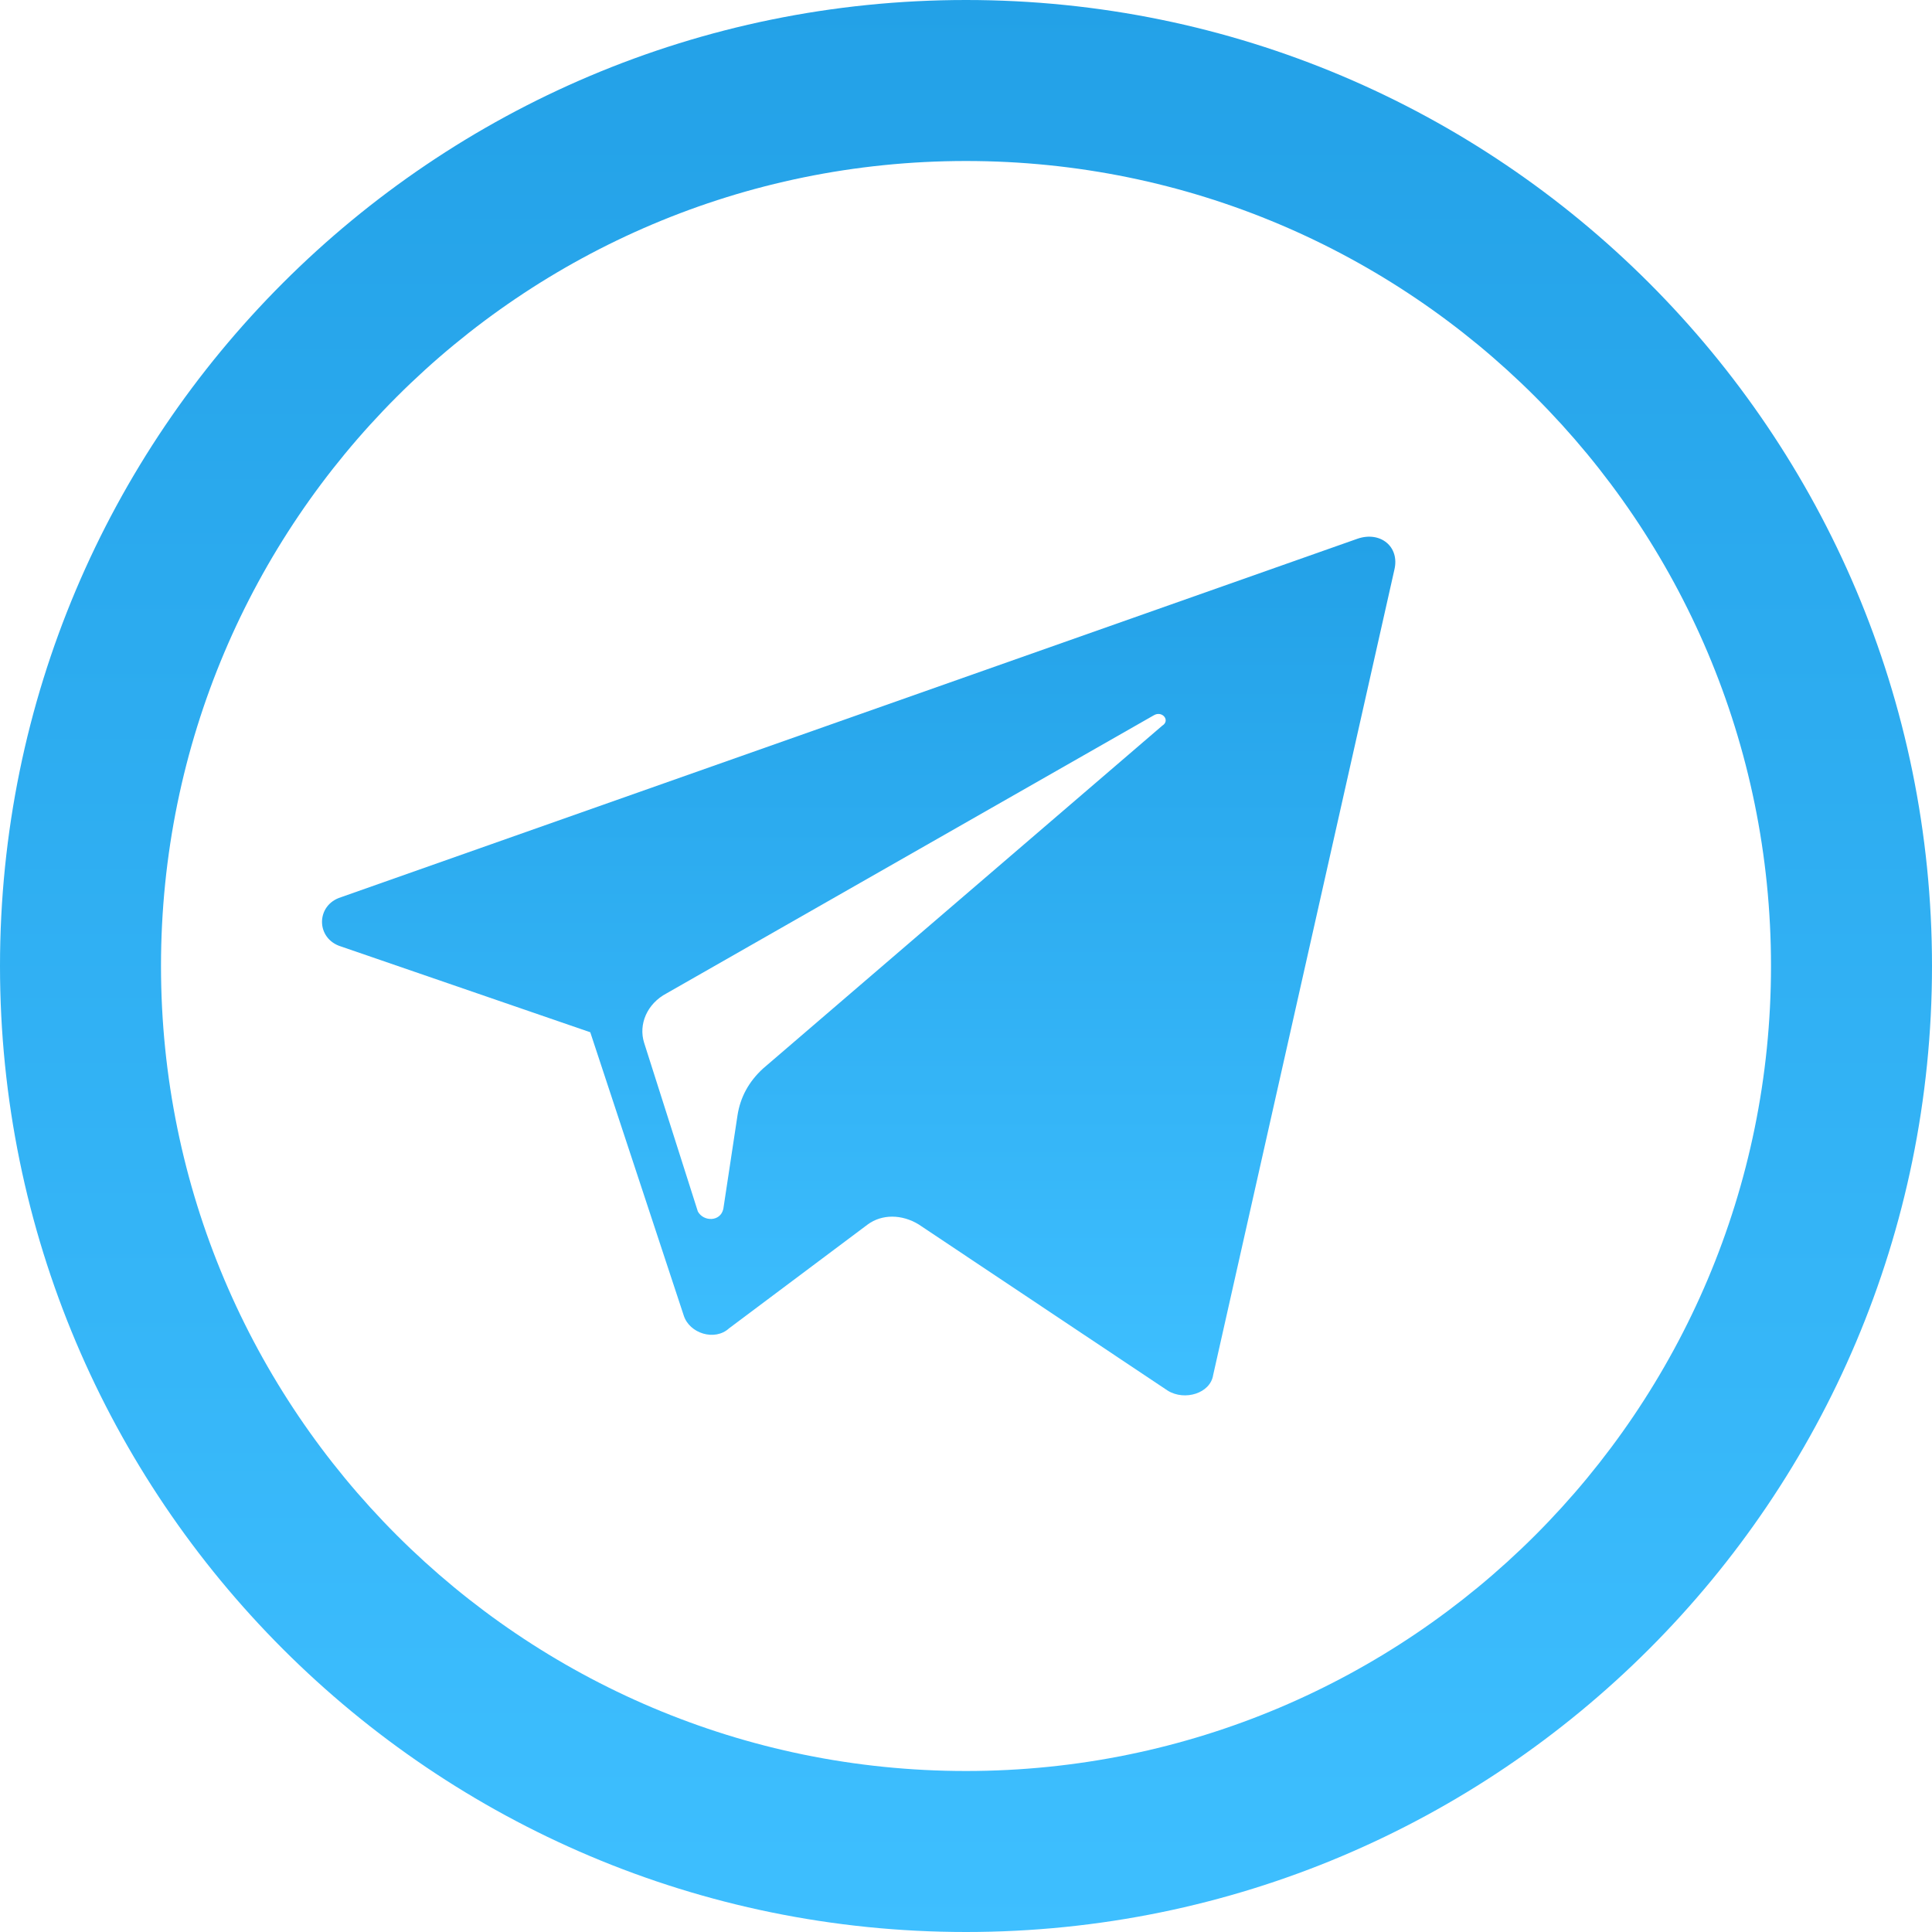
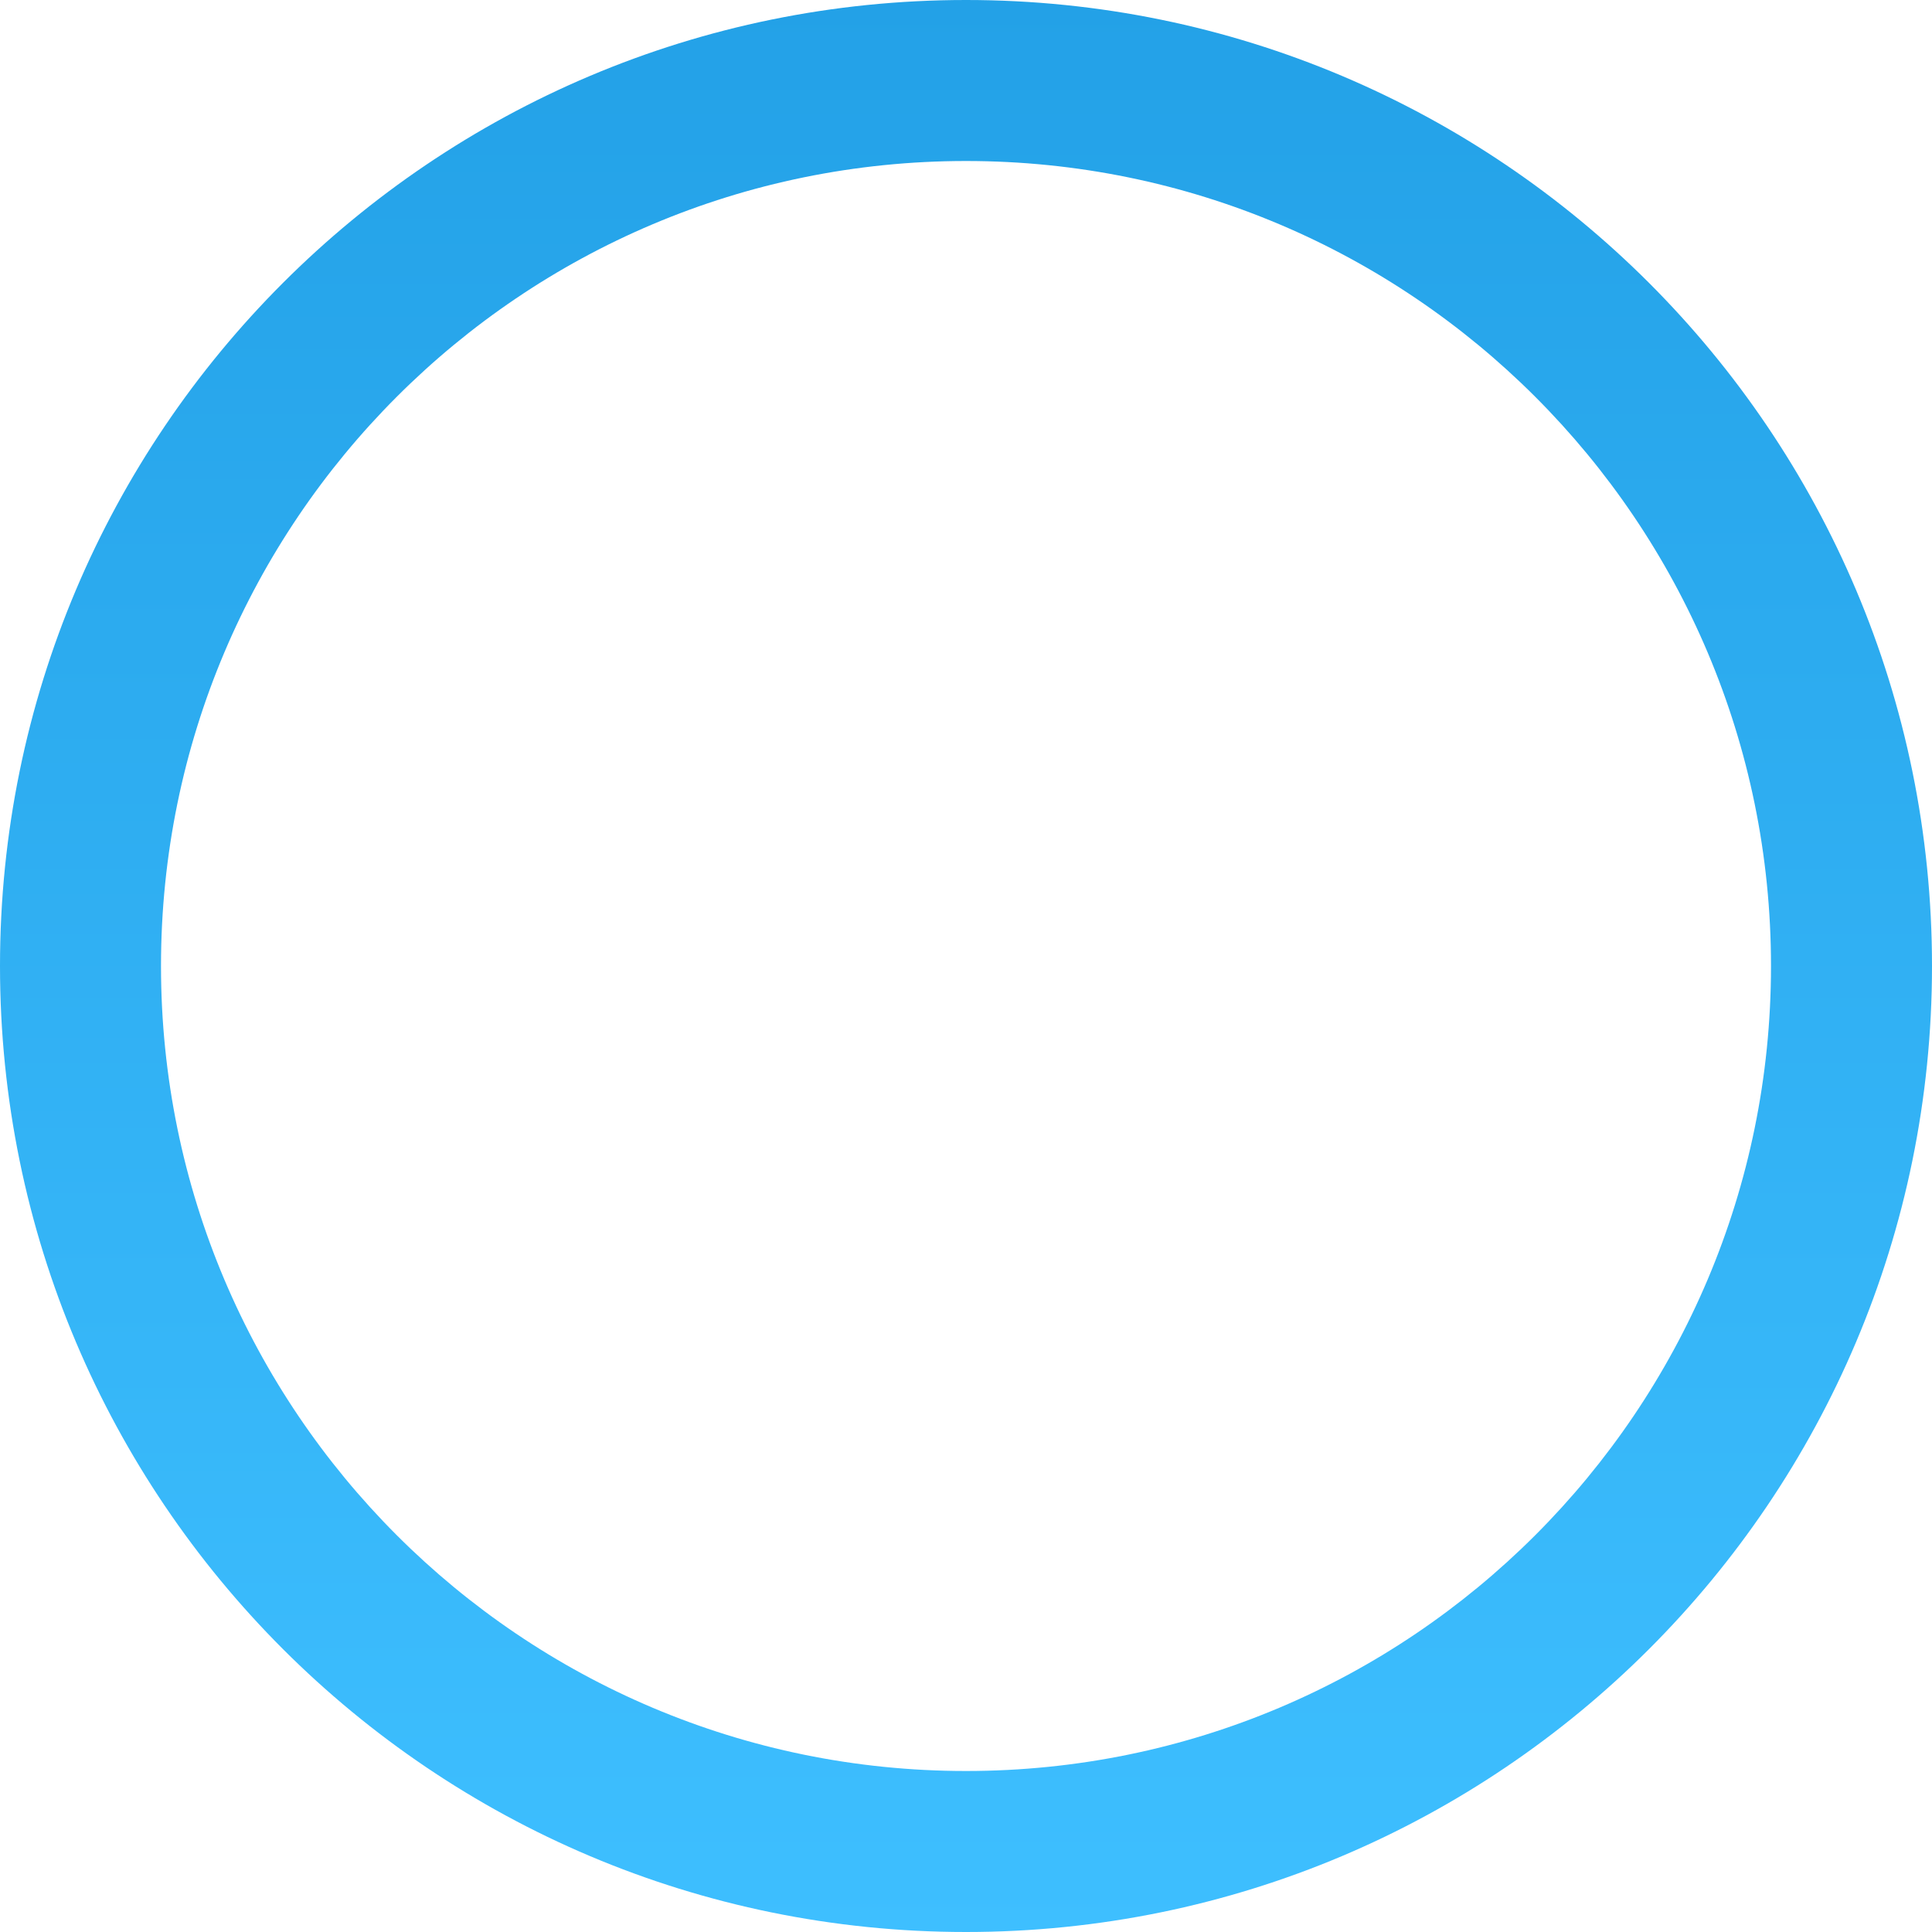
<svg xmlns="http://www.w3.org/2000/svg" width="48" height="48" viewBox="0 0 48 48" fill="none">
-   <path d="M25.728 0.05L0.475 8.956C-0.158 9.15 -0.158 9.989 0.475 10.182L6.665 12.312L8.986 19.346C9.127 19.798 9.76 19.992 10.112 19.669L13.559 17.087C13.91 16.829 14.403 16.829 14.825 17.087L21.015 21.218C21.437 21.476 22.07 21.282 22.14 20.831L26.642 0.825C26.783 0.244 26.291 -0.143 25.728 0.05ZM20.874 4.697L10.956 13.215C10.604 13.538 10.393 13.925 10.323 14.377L9.971 16.7C9.901 17.023 9.479 17.023 9.338 16.765L8.002 12.57C7.861 12.118 8.072 11.602 8.564 11.344L20.663 4.439C20.874 4.31 21.085 4.568 20.874 4.697Z" transform="translate(8 13.334)" fill="url(#paint0_linear)" />
  <path fill-rule="evenodd" clip-rule="evenodd" d="M24 44C35.046 44 44 35.046 44 24C44 12.954 35.046 4 24 4C12.954 4 4 12.954 4 24C4 35.046 12.954 44 24 44ZM24 48C37.255 48 48 37.255 48 24C48 10.745 37.255 0 24 0C10.745 0 0 10.745 0 24C0 37.255 10.745 48 24 48Z" fill="url(#paint1_linear)" />
  <defs>
    <linearGradient id="paint0_linear" x2="1" gradientUnits="userSpaceOnUse" gradientTransform="translate(26.667) scale(26.667 21.333) rotate(90)">
      <stop stop-color="#23A1E7" />
      <stop offset="1" stop-color="#3EBFFF" />
    </linearGradient>
    <linearGradient id="paint1_linear" x2="1" gradientUnits="userSpaceOnUse" gradientTransform="translate(48) scale(48) rotate(90)">
      <stop stop-color="#23A1E7" />
      <stop offset="1" stop-color="#3EBFFF" />
    </linearGradient>
  </defs>
</svg>